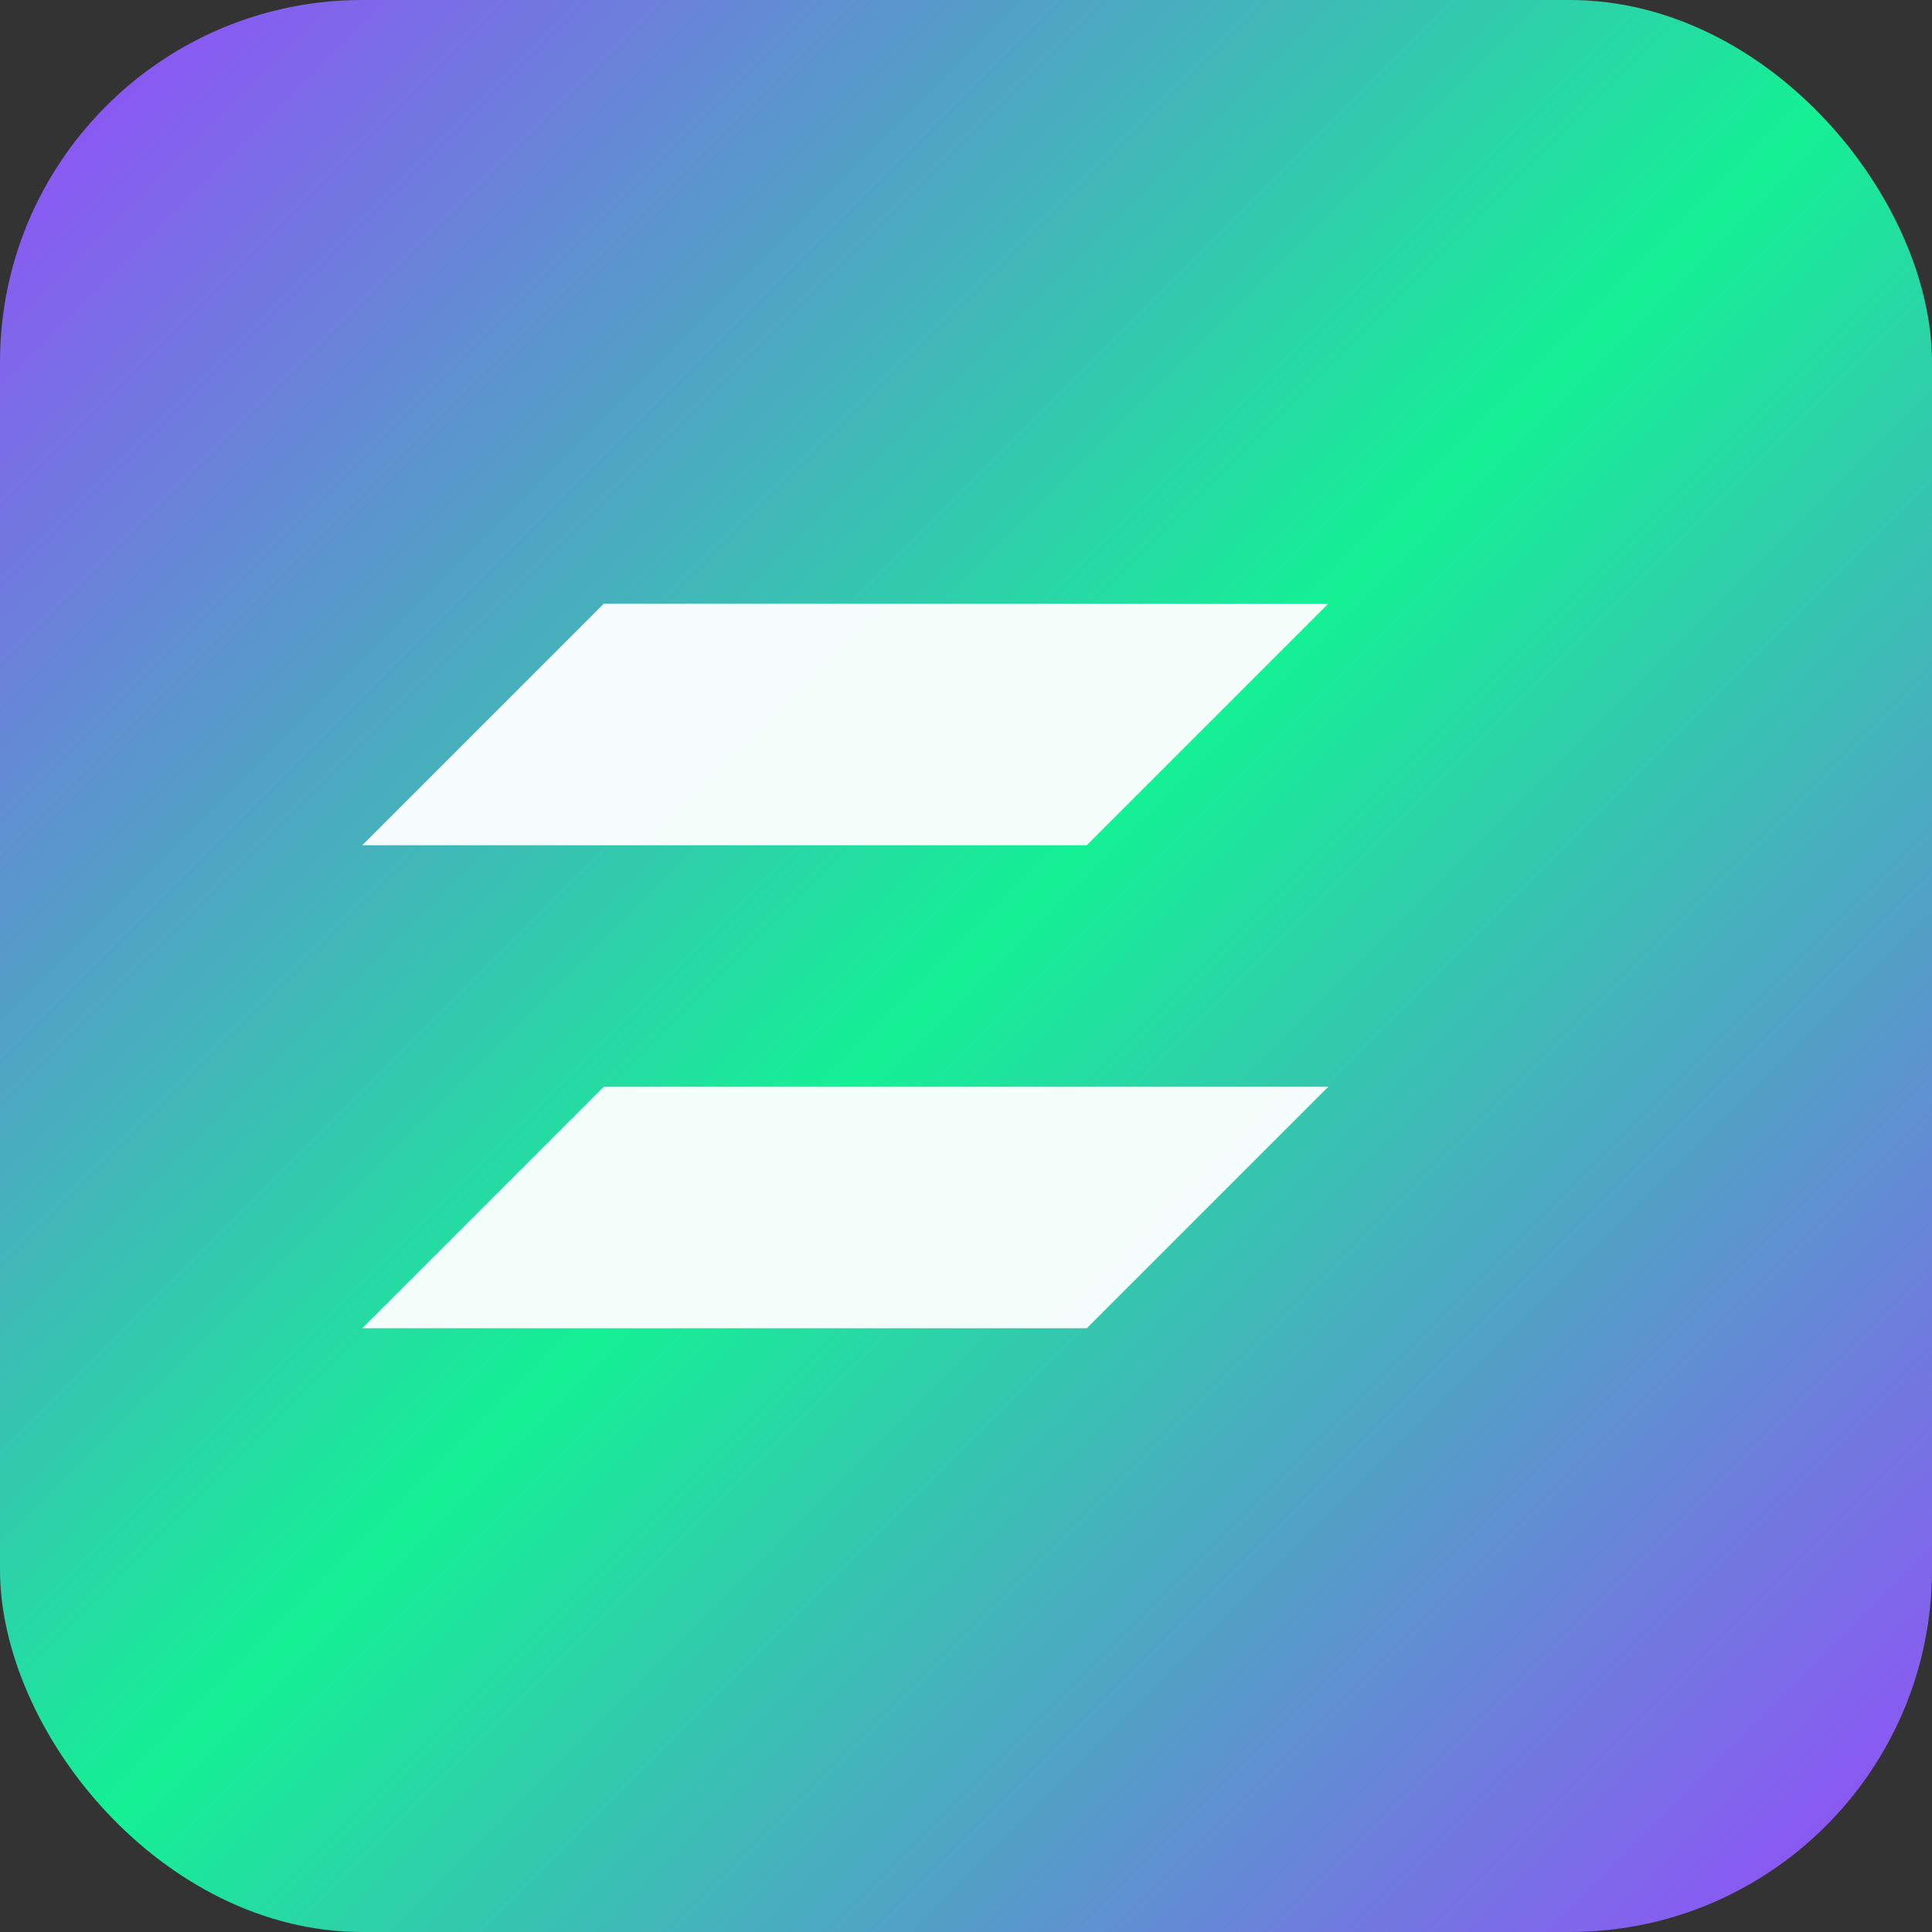
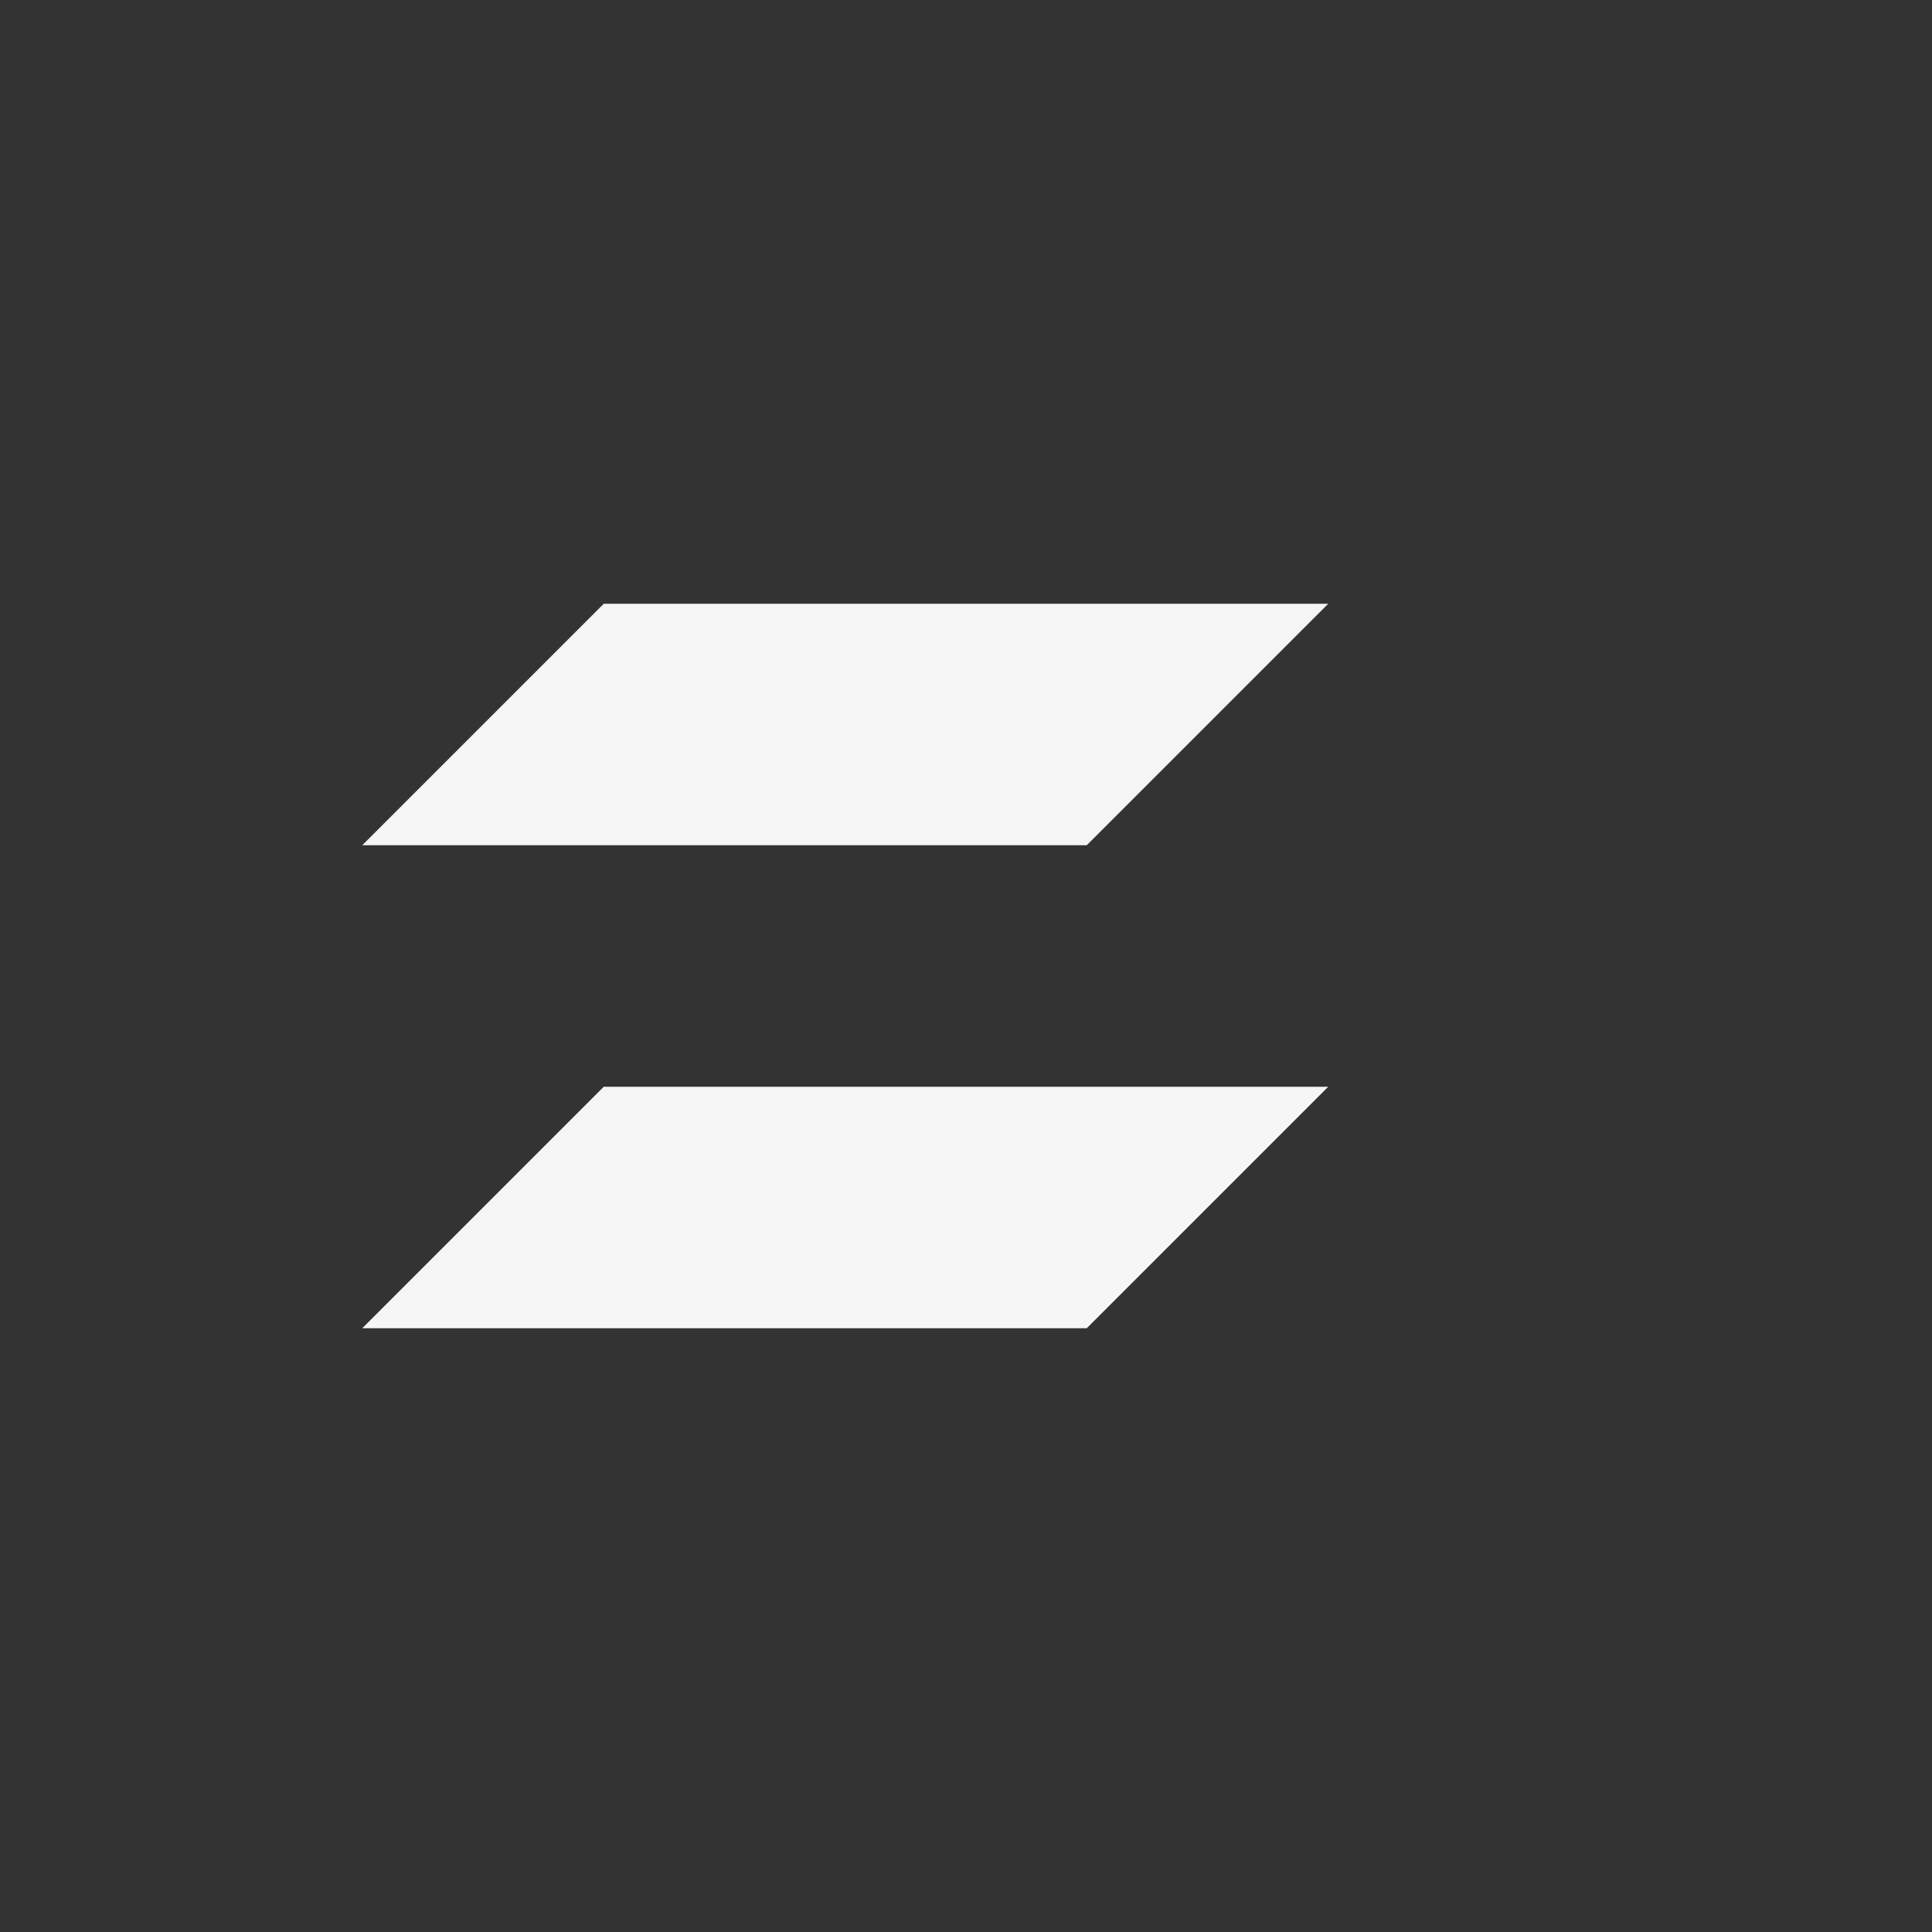
<svg xmlns="http://www.w3.org/2000/svg" viewBox="0 0 32 32">
  <rect x="0" y="0" width="32" height="32" fill="#333333" stroke="none" />
  <defs>
    <linearGradient id="solanaGradient" x1="0%" y1="0%" x2="100%" y2="100%">
      <stop offset="0%" style="stop-color:#9945FF;stop-opacity:1" />
      <stop offset="50%" style="stop-color:#14F195;stop-opacity:1" />
      <stop offset="100%" style="stop-color:#9945FF;stop-opacity:1" />
    </linearGradient>
  </defs>
-   <rect width="32" height="32" rx="6" fill="url(#solanaGradient)" />
-   <path d="M10 10 L22 10 L18 14 L6 14 Z M10 18 L22 18 L18 22 L6 22 Z" fill="white" opacity="0.95" />
+   <path d="M10 10 L22 10 L18 14 L6 14 M10 18 L22 18 L18 22 L6 22 Z" fill="white" opacity="0.95" />
</svg>